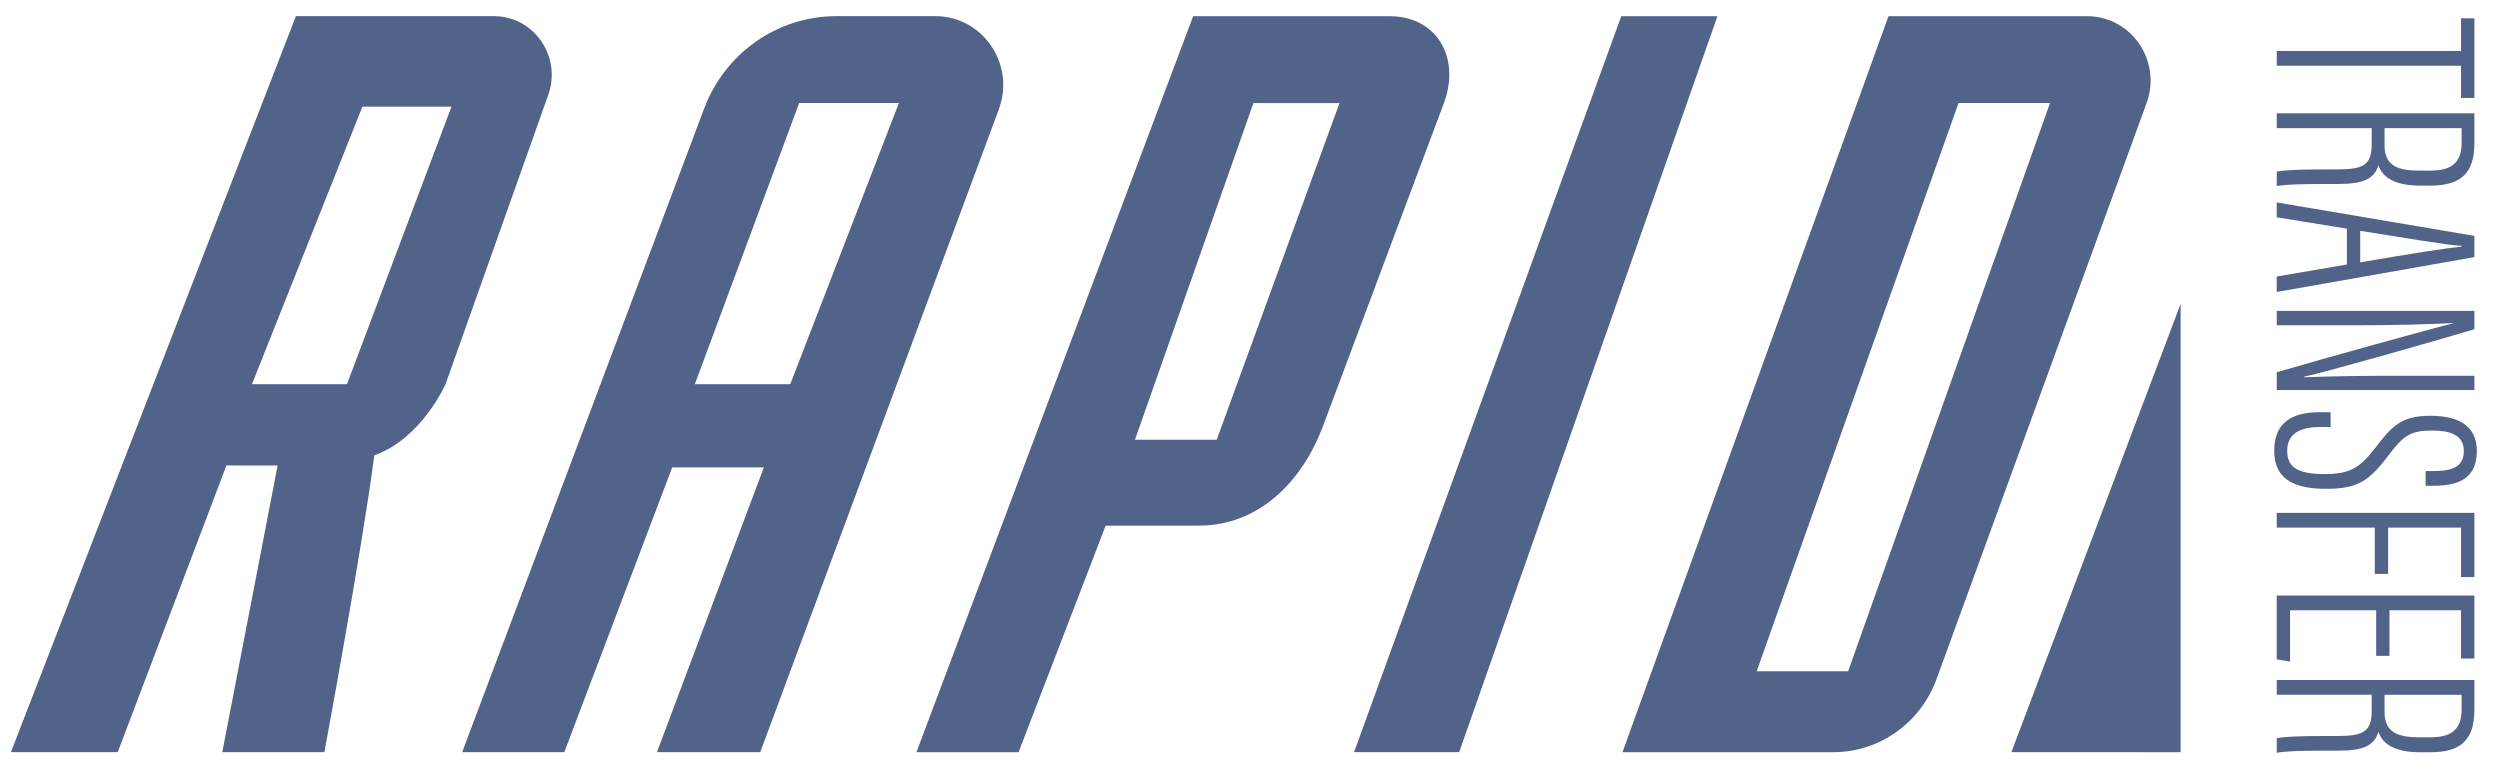
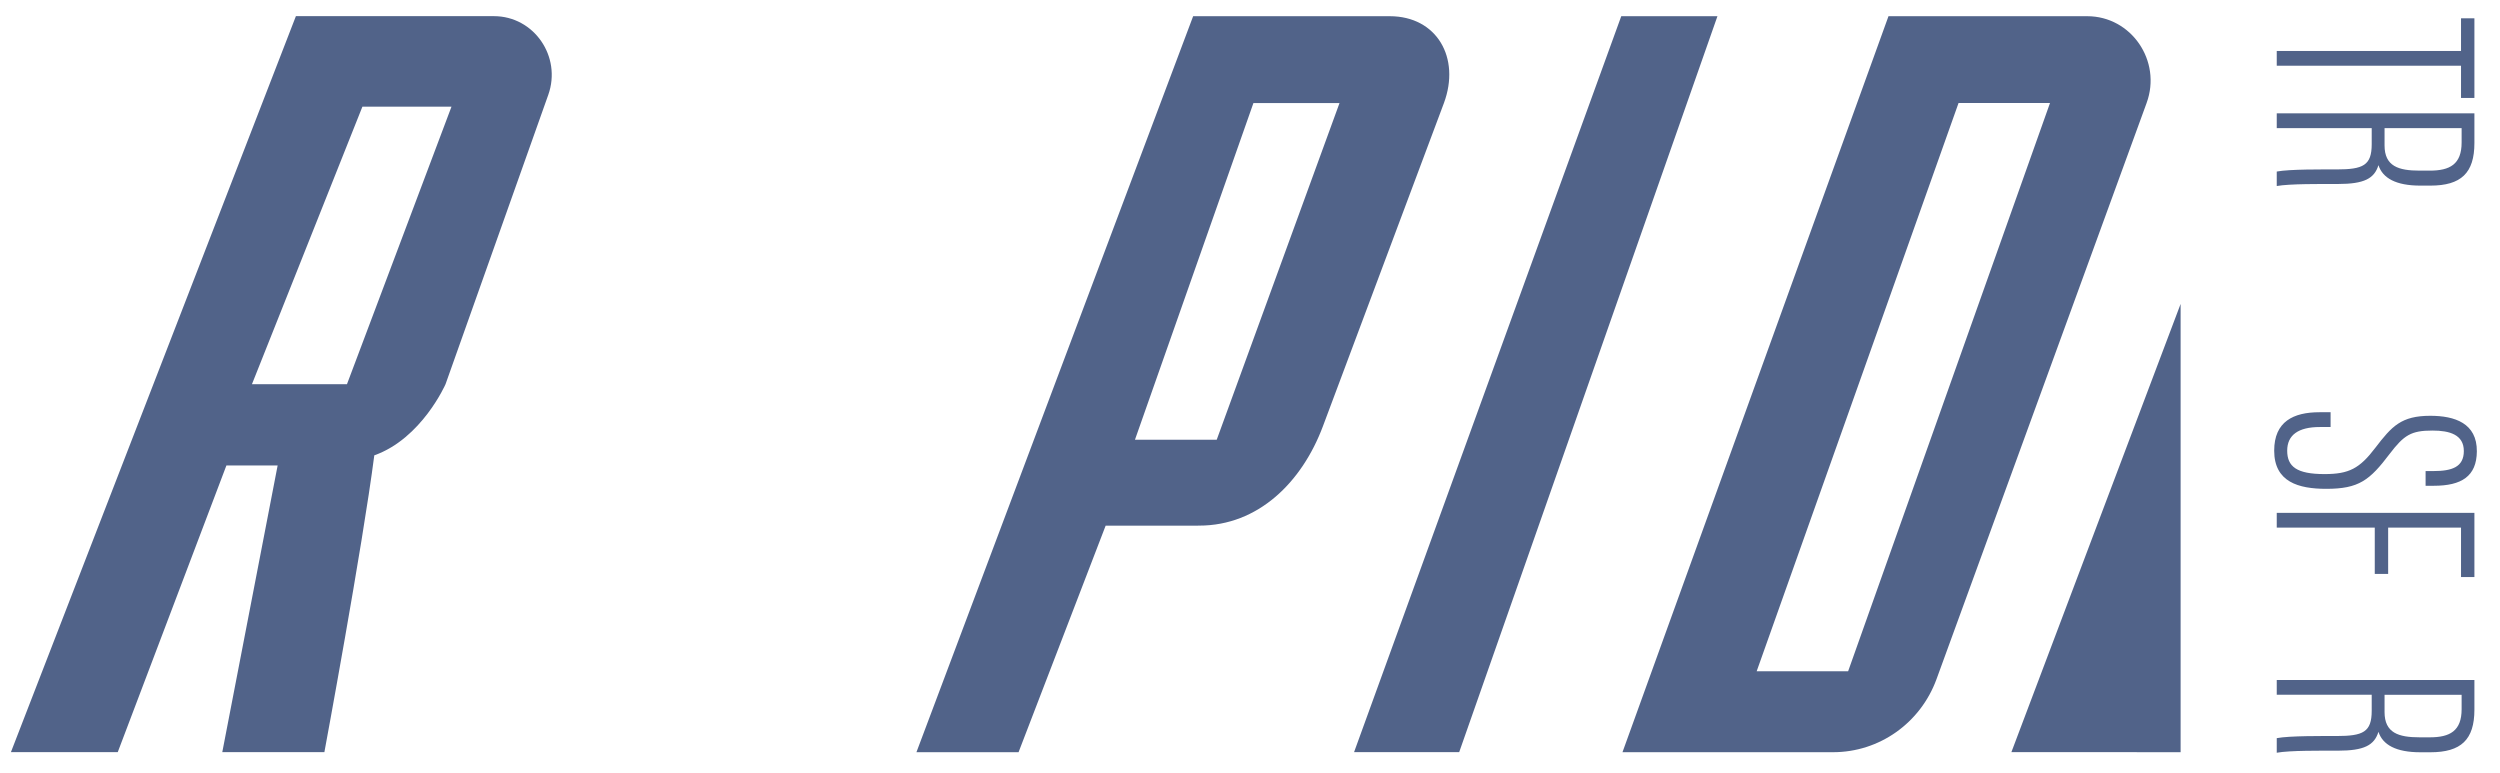
<svg xmlns="http://www.w3.org/2000/svg" width="139" height="43" viewBox="0 0 139 43" fill="none">
  <g clip-path="url(#clip0_509_3091)">
    <path d="M16.452 0.898L0.607 41.819H6.547L12.589 25.878H15.437L12.359 41.819H18.036C18.036 41.819 20.15 30.43 20.811 25.317C23.453 24.379 24.772 21.36 24.772 21.36L30.485 5.27C31.239 3.143 29.687 0.898 27.462 0.898H16.452ZM19.292 21.36H14.009L20.15 5.93H25.103L19.292 21.36Z" fill="#516389" />
-     <path d="M39.149 6.038L25.698 41.819H31.376L37.375 25.988H42.47L36.527 41.819H42.27L55.536 6.077C56.465 3.572 54.642 0.898 52.01 0.898H46.5C43.237 0.898 40.313 2.942 39.149 6.038ZM38.633 21.36L44.434 5.727H49.98L43.938 21.36H38.633Z" fill="#516389" />
    <path d="M66.67 29.224C69.953 29.226 72.386 26.817 73.553 23.703L80.283 5.728C81.212 3.223 79.898 0.901 77.266 0.901H66.339L50.954 41.822H56.632L61.474 29.226H66.569L66.67 29.224ZM63.104 24.448L69.69 5.73H74.477L67.65 24.448H63.104Z" fill="#516389" />
    <path d="M90.142 0.901H95.49L81.131 41.819H75.286L90.142 0.901Z" fill="#516389" />
    <path d="M105 0.901L90.21 41.822H101.927C104.489 41.822 106.779 40.202 107.67 37.761L119.352 5.725C120.205 3.388 118.501 0.901 116.048 0.901H105ZM102.755 37.324H97.67L108.895 5.728H113.98L102.755 37.324Z" fill="#516389" />
    <path d="M121.242 41.821V16.898L111.833 41.819L121.242 41.821Z" fill="#516389" />
    <path d="M136.833 2.834V1.018H137.577V5.446H136.833V3.654H126.587V2.834H136.833Z" fill="#516389" />
    <path d="M131.87 7.124H126.587V6.303H137.577V7.954C137.577 9.618 136.836 10.32 135.13 10.32H134.57C133.214 10.32 132.475 9.903 132.242 9.183C132.011 9.932 131.444 10.23 129.989 10.23C129.04 10.23 127.301 10.214 126.587 10.343V9.538C127.286 9.402 129.164 9.42 129.913 9.42C131.394 9.42 131.867 9.196 131.867 8.016V7.124H131.87ZM132.581 7.124V8.085C132.581 9.25 133.368 9.487 134.53 9.487H135.097C136.206 9.487 136.866 9.14 136.866 7.923V7.124H132.581Z" fill="#516389" />
-     <path d="M130.486 12.713L126.585 12.081V11.255L137.576 13.115V14.295L126.585 16.234V15.375L130.486 14.706V12.713ZM131.227 14.588C134.029 14.105 135.968 13.801 136.867 13.709V13.67C136.057 13.634 133.5 13.189 131.227 12.834V14.588Z" fill="#516389" />
-     <path d="M126.587 17.286H137.577V18.304C135.208 19.014 129.215 20.719 128.101 20.945V20.976C129.665 20.919 131.212 20.893 132.994 20.893H137.577V21.688H126.587V20.698C129.169 19.937 135.231 18.258 136.393 17.977V17.962C135.074 18.031 133.135 18.085 131.146 18.085H126.587V17.286Z" fill="#516389" />
    <path d="M129.583 23.743H128.976C127.791 23.743 127.168 24.186 127.168 25.057C127.168 25.945 127.7 26.359 129.242 26.359C130.601 26.359 131.193 26.053 132.074 24.89C132.985 23.7 133.509 23.118 135.124 23.118C136.478 23.118 137.726 23.527 137.713 25.099C137.701 26.485 136.858 27.009 135.321 27.009H134.863V26.191H135.299C136.314 26.191 136.989 25.975 136.989 25.078C136.989 24.17 136.202 23.939 135.248 23.939C134.056 23.939 133.666 24.186 132.864 25.237C131.755 26.703 131.155 27.179 129.34 27.179C127.804 27.179 126.445 26.803 126.445 25.057C126.445 23.437 127.515 22.92 128.963 22.92H129.581V23.743H129.583Z" fill="#516389" />
    <path d="M137.577 28.518V32.084H136.833V29.335H132.781V31.91H132.037V29.335H126.587V28.515H137.577V28.518Z" fill="#516389" />
-     <path d="M132.116 36.469V33.931H127.327V36.783L126.585 36.662V33.111H137.576V36.616H136.831V33.929H132.855V36.467H132.116V36.469Z" fill="#516389" />
    <path d="M131.87 38.629H126.587V37.809H137.577V39.46C137.577 41.124 136.836 41.826 135.13 41.826H134.57C133.214 41.826 132.475 41.409 132.242 40.689C132.011 41.438 131.444 41.738 129.989 41.738C129.04 41.738 127.301 41.72 126.587 41.852V41.041C127.286 40.905 129.164 40.923 129.913 40.923C131.394 40.923 131.867 40.7 131.867 39.519V38.629H131.87ZM132.581 38.629V39.591C132.581 40.756 133.368 40.995 134.53 40.995H135.097C136.206 40.995 136.866 40.648 136.866 39.432V38.632H132.581V38.629Z" fill="#516389" />
  </g>
  <defs>
    <clipPath id="clip0_509_3091">
      <rect width="138" height="41.911" fill="white" transform="translate(0.3 0.544)" />
    </clipPath>
  </defs>
</svg>